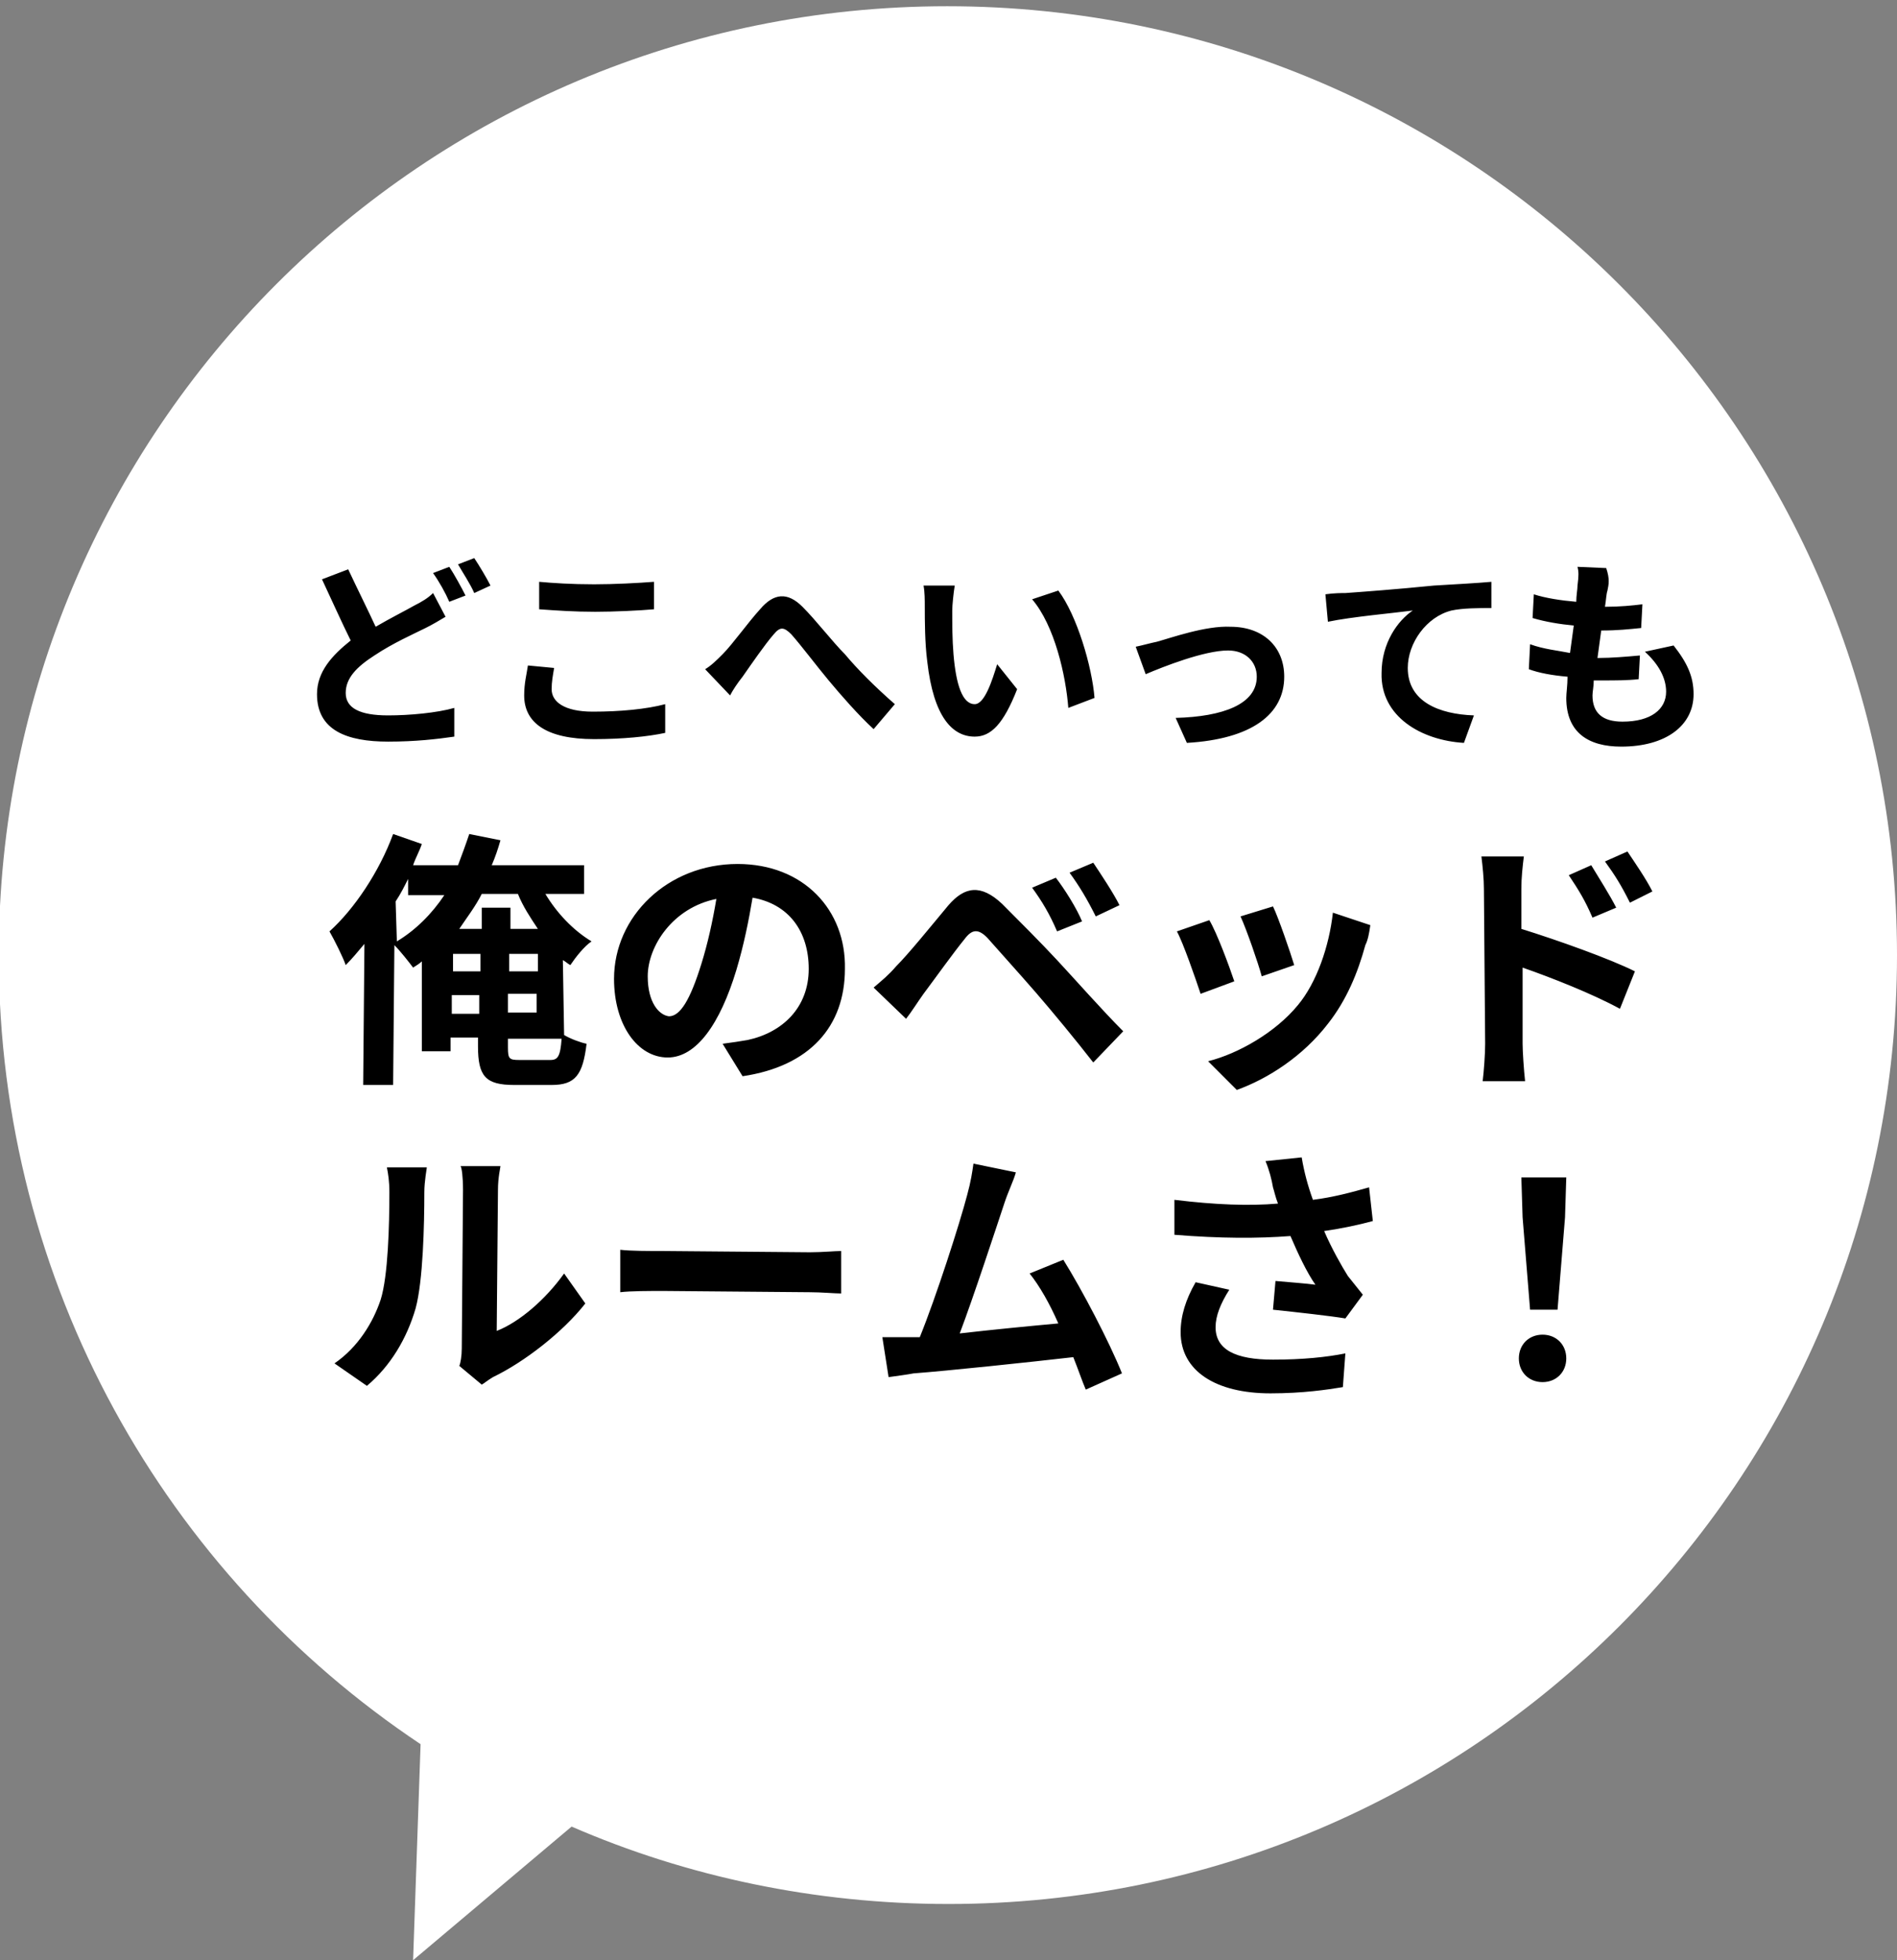
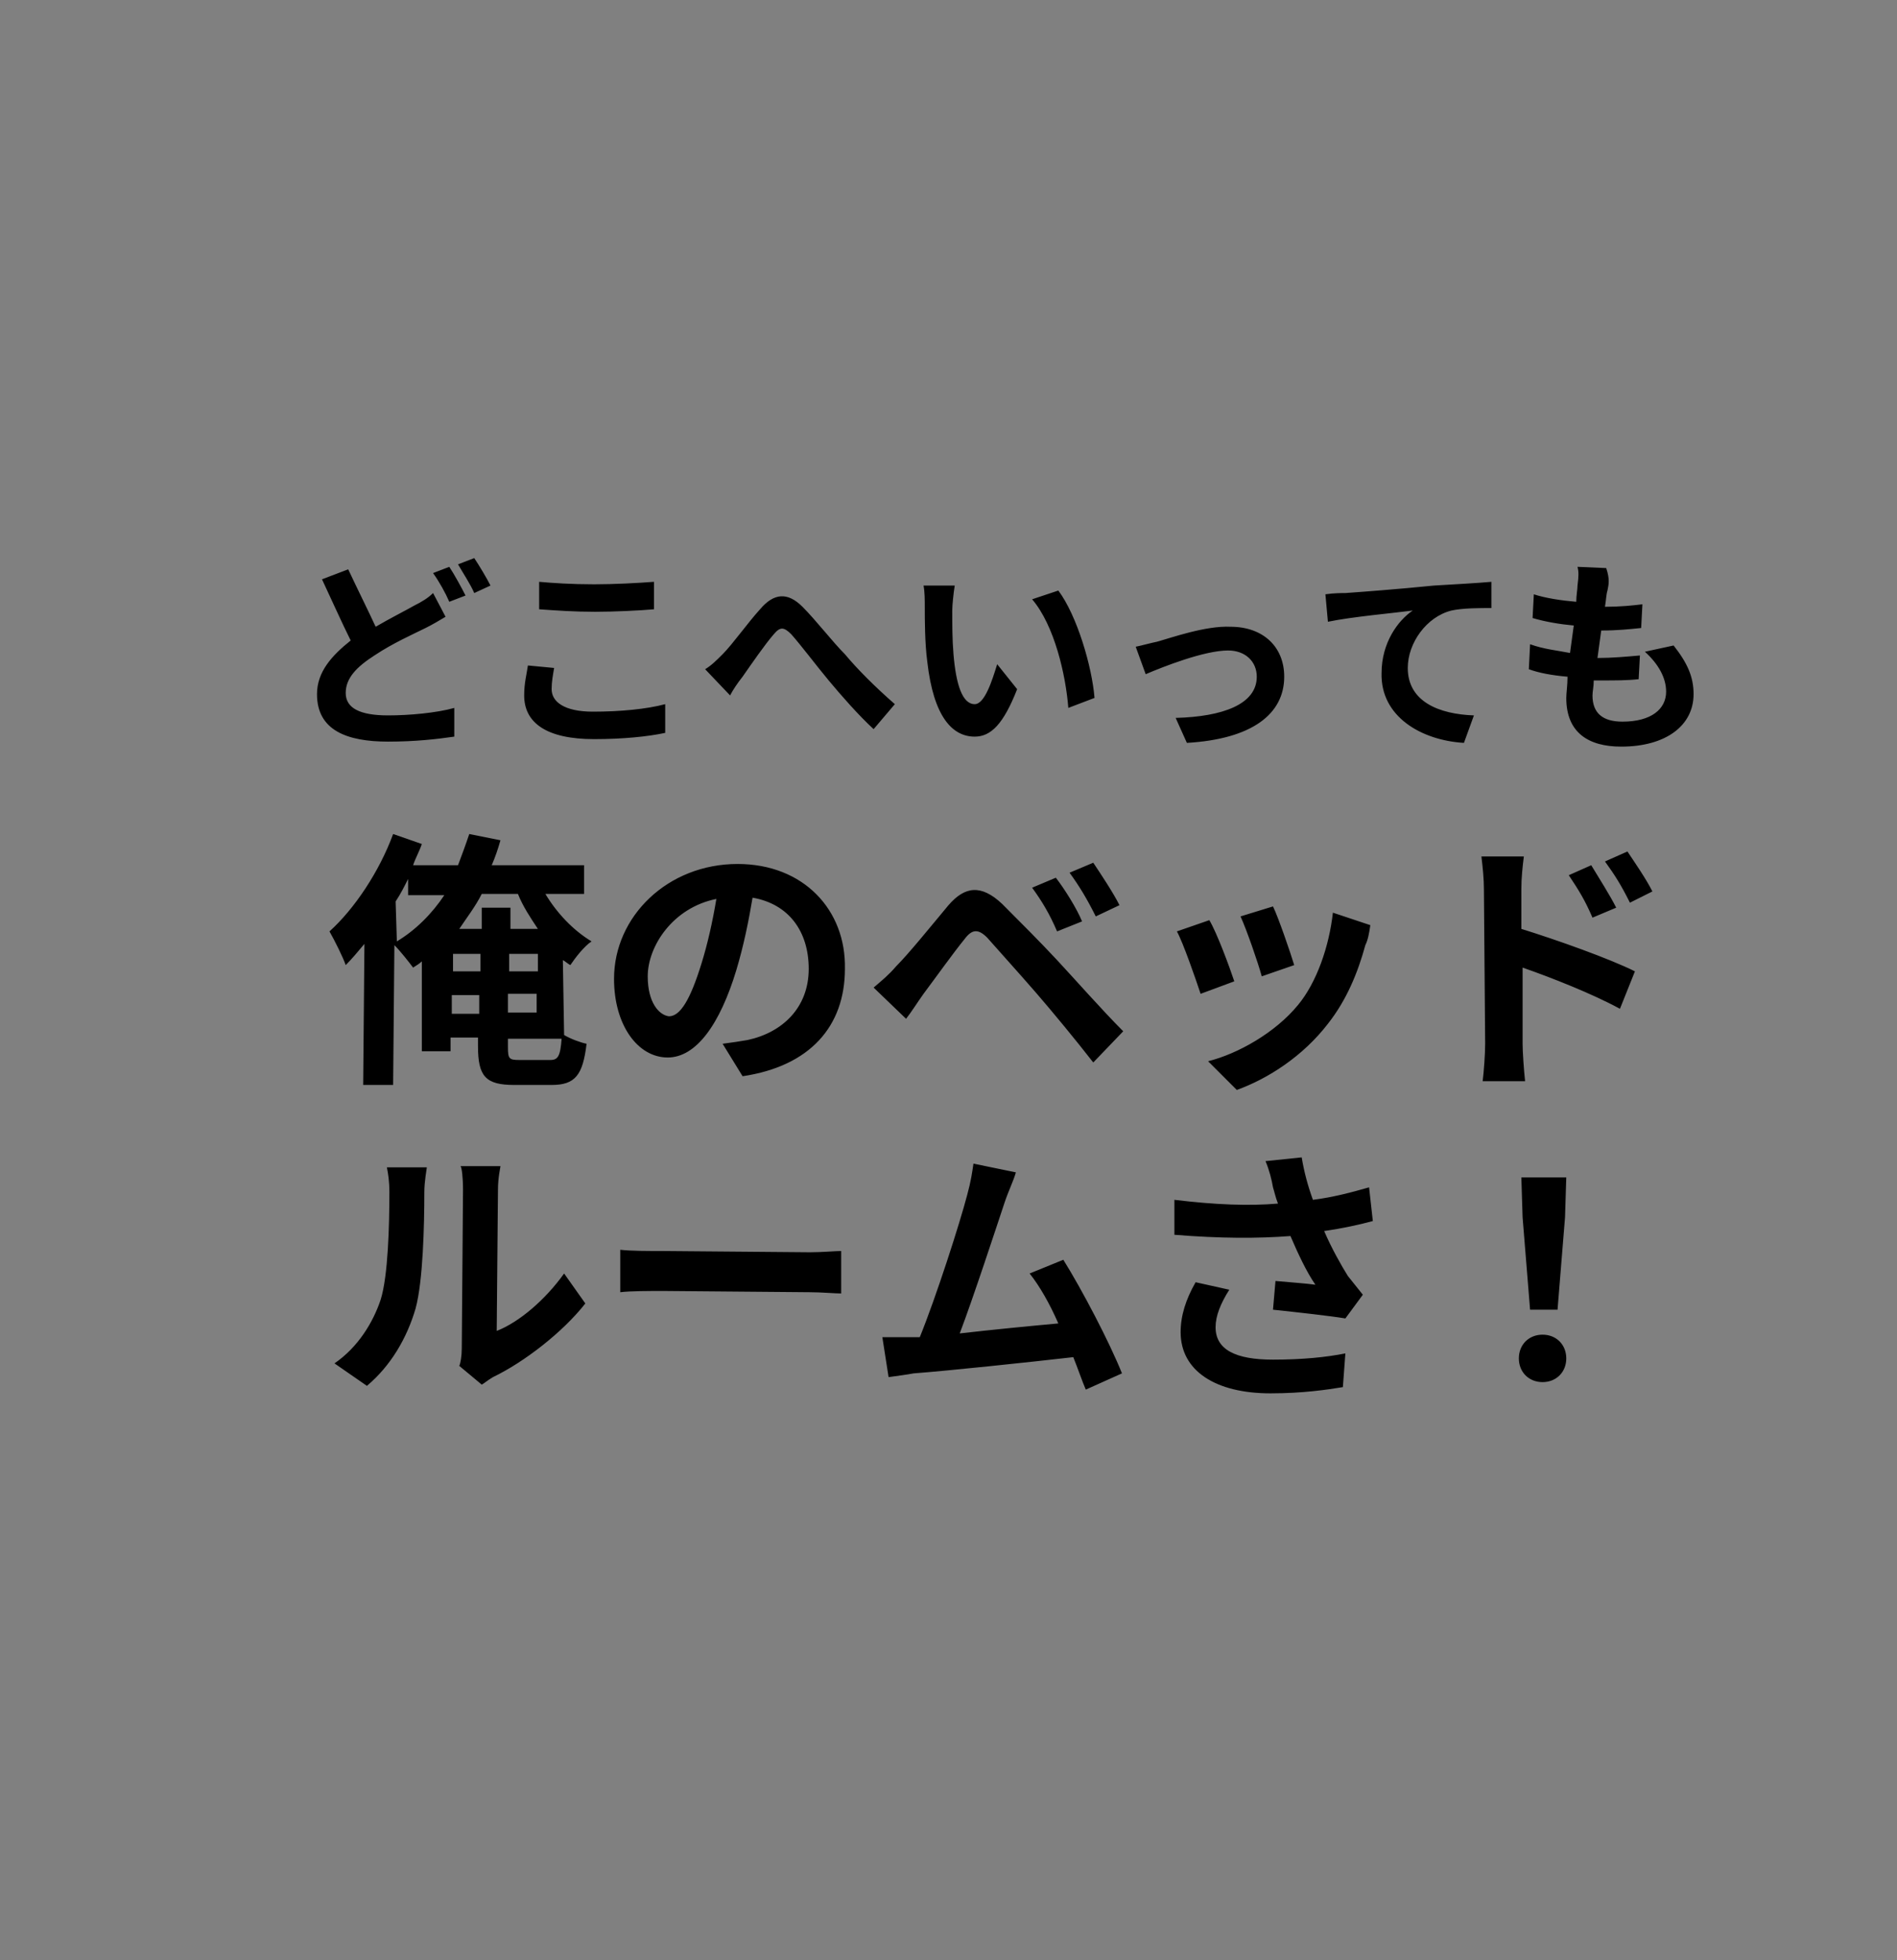
<svg xmlns="http://www.w3.org/2000/svg" width="152" height="157" style="enable-background:new 0 0 152 157" xml:space="preserve">
  <rect width="100%" height="100%" fill="#808080" stroke="none" />
-   <path d="M75.9.5c-42 0-76 34-76 76 0 26.4 13.4 49.6 33.8 63.2l-.6 17.3 12.7-10.7c9.2 4 19.5 6.2 30.2 6.2 42 0 76-34 76-76S117.9.5 75.9.5z" style="fill:#fff" />
  <path d="M30.1 50.2c1.2-.7 2.4-1.3 3.1-1.7.6-.3 1.1-.6 1.5-1l1 1.9c-.5.3-1 .6-1.6.9-1 .5-2.6 1.2-4.1 2.2-1.4.9-2.3 1.8-2.3 3s1.1 1.8 3.4 1.8c1.7 0 3.9-.2 5.3-.6V59c-1.4.2-3.1.4-5.3.4-3.3 0-5.7-.9-5.7-3.8 0-1.8 1.2-3.1 2.7-4.3-.7-1.4-1.5-3.2-2.3-4.9l2.1-.8c.8 1.7 1.6 3.3 2.2 4.6zm7.2-2.5-1.3.5c-.3-.7-.8-1.6-1.3-2.3l1.3-.5c.4.6 1 1.7 1.3 2.3zm2-.8-1.3.6c-.3-.7-.9-1.6-1.3-2.3l1.3-.5c.4.6 1 1.6 1.3 2.2zm4.9 8.3c0 1 1 1.8 3.3 1.8 2.2 0 4.3-.2 5.8-.6v2.3c-1.4.3-3.4.5-5.7.5-3.8 0-5.6-1.3-5.6-3.5 0-1 .2-1.7.3-2.4l2.1.2c-.1.6-.2 1.1-.2 1.7zm3.4-8.4c1.6 0 3.5-.1 4.8-.2v2.2c-1.1.1-3.2.2-4.7.2-1.7 0-3.1-.1-4.5-.2v-2.2c1.1.1 2.6.2 4.4.2zm10.3 5.6c.8-.8 2-2.5 3-3.6 1.1-1.3 2.2-1.4 3.4-.2 1.1 1.1 2.4 2.8 3.4 3.8 1 1.2 2.4 2.6 4 4l-1.7 2c-1.2-1.1-2.6-2.7-3.6-3.9-1-1.2-2.2-2.8-3-3.7-.6-.6-.9-.6-1.4 0-.7.8-1.8 2.4-2.5 3.4-.4.5-.8 1.1-1 1.5l-2-2.1c.5-.3.9-.7 1.4-1.2zm18.4-3.5c0 1.1 0 2.3.1 3.5.2 2.4.7 4 1.7 4 .8 0 1.4-1.9 1.8-3.2l1.6 2C80.4 58 79.4 59 78.1 59c-1.8 0-3.3-1.6-3.8-6-.2-1.5-.2-3.4-.2-4.4 0-.5 0-1.2-.1-1.7h2.5c-.1.6-.2 1.6-.2 2zm11.4 7-2.1.8c-.2-2.6-1.1-6.6-2.9-8.7l2.1-.7c1.5 2 2.7 6.1 2.9 8.6zm5-4.5c1.1-.3 3.9-1.3 5.9-1.2 2.6 0 4.3 1.6 4.3 4 0 3-2.6 5-7.8 5.3l-.9-2c3.8-.1 6.5-1.1 6.5-3.3 0-1.2-.9-2.1-2.3-2.1-1.9 0-5.2 1.3-6.6 1.9l-.8-2.2c.5-.1 1.2-.3 1.7-.4zm15.1-3.9c1.4-.1 4.1-.3 7.1-.6 1.7-.1 3.5-.2 4.6-.3v2.1c-.9 0-2.3 0-3.2.2-2 .5-3.5 2.6-3.5 4.6 0 2.7 2.5 3.7 5.3 3.8l-.8 2.2c-3.4-.2-6.7-2.1-6.6-5.6 0-2.4 1.3-4.2 2.5-5-1.5.2-4.9.5-6.8.9l-.2-2.2c.7-.1 1.3-.1 1.6-.1zm21-.2c-.1.3-.1.7-.2 1.3 1.2 0 2.2-.1 3-.2l-.1 1.9c-1 .1-1.9.2-3.2.2-.1.7-.2 1.5-.3 2.2h.1c1 0 2.2-.1 3.3-.2l-.1 1.9c-.9.1-1.9.1-2.9.1h-.7c0 .5-.1.9-.1 1.2 0 1.4.8 2.1 2.4 2.1 2.3 0 3.5-1 3.5-2.4 0-1.1-.6-2.2-1.7-3.2l2.3-.5c1.1 1.4 1.6 2.5 1.6 3.9 0 2.5-2.2 4.2-5.8 4.2-2.6 0-4.4-1.1-4.4-3.9 0-.4.1-1 .1-1.7-1.2-.1-2.3-.3-3.1-.6l.1-2c1.1.4 2.2.5 3.2.7.1-.7.2-1.5.3-2.2-1.1-.1-2.3-.3-3.3-.6l.1-1.9c.9.3 2.2.5 3.4.6 0-.5.1-1 .1-1.3.1-.8.1-1.1 0-1.5l2.3.1c.3.9.2 1.3.1 1.8zM45.2 82.9c.5.3 1.3.6 1.8.7-.3 2.5-.9 3.3-2.8 3.3h-3c-2.3 0-2.9-.7-2.9-3.1v-.7h-2.2v1.1h-2.3V77c-.2.2-.4.3-.7.5-.3-.4-1-1.3-1.5-1.8l-.1 11.2h-2.4l.1-11.3c-.5.6-1 1.2-1.5 1.7-.2-.6-.9-2-1.3-2.7 2-1.8 4-4.8 5.1-7.8l2.3.8c-.2.6-.5 1.1-.7 1.7h3.6c.3-.8.6-1.6.9-2.5l2.5.5c-.2.7-.4 1.3-.7 2h7.4v2.3h-3.1c.9 1.5 2.2 2.9 3.7 3.8-.6.4-1.3 1.3-1.7 1.9-.2-.1-.4-.3-.6-.4l.1 6zm-13.4-7.5c1.5-.9 2.8-2.2 3.8-3.7h-2.9v-1.3c-.3.6-.6 1.2-1 1.8l.1 3.2zm6.6 5.8v-1.5h-2.2v1.5h2.2zm-2.1-3.4h2.2v-1.4h-2.2v1.4zm2.3-6.2c-.5 1-1.2 1.9-1.8 2.8h1.8v-1.7h2.3v1.7h2.2c-.6-.9-1.2-1.8-1.6-2.8h-2.9zm5.5 13.3c.6 0 .8-.3.9-1.7h-4.3v.7c0 .9.1 1 .9 1h2.5zm-3.4-5.3v1.5H43v-1.5h-2.3zm.1-1.8h2.3v-1.4h-2.3v1.4zm18.7 8.4-1.6-2.6c.8-.1 1.4-.2 2-.3 2.8-.6 4.9-2.6 4.9-5.7 0-3-1.6-5.2-4.5-5.7-.3 1.8-.7 3.8-1.3 5.8-1.3 4.3-3.2 7-5.5 7-2.4 0-4.3-2.6-4.3-6.3 0-5 4.3-9.2 9.9-9.2 5.3 0 8.7 3.7 8.6 8.4 0 4.6-2.8 7.8-8.2 8.6zm-5.9-4.8c.9 0 1.7-1.3 2.6-4.2.5-1.6.9-3.4 1.2-5.2-3.5.7-5.5 3.8-5.5 6.2 0 2.1.9 3.1 1.7 3.2zm18.2-4c1-1 2.7-3.1 4.2-4.9 1.3-1.5 2.6-1.7 4.3-.1 1.4 1.4 3.1 3.1 4.4 4.5 1.4 1.5 3.6 4 5.3 5.7l-2.4 2.5c-1.4-1.8-3.3-4.1-4.6-5.6-1.3-1.5-3.2-3.6-3.9-4.4-.7-.7-1.2-.7-1.8.1-.9 1.1-2.4 3.2-3.3 4.4-.5.7-1 1.5-1.4 2L70 79.1c.7-.6 1.2-1 1.8-1.7zm14.9-3.6-2 .8c-.6-1.4-1.2-2.4-2-3.5l1.9-.8c.7.9 1.7 2.5 2.1 3.5zm3-1.3-1.9.9c-.7-1.4-1.3-2.4-2.1-3.5l1.9-.8c.6.9 1.6 2.4 2.1 3.4zm9.2 6.1-2.7 1c-.4-1.2-1.4-4.1-1.9-5l2.6-.9c.6 1 1.6 3.7 2 4.9zm10.5-2.9c-.6 2.2-1.5 4.4-3 6.3-2 2.6-4.8 4.4-7.3 5.3L96.8 85c2.4-.6 5.4-2.3 7.2-4.5 1.5-1.8 2.5-4.7 2.8-7.4l3 1c-.1.7-.2 1.2-.4 1.6zm-5.7 1.6-2.6.9c-.3-1.1-1.2-3.7-1.7-4.8l2.6-.8c.4.8 1.4 3.7 1.7 4.7zm15.2-6.1c0-.8-.1-1.8-.2-2.6h3.4c-.1.8-.2 1.7-.2 2.6v3.2c2.9.9 7.1 2.4 9.1 3.4l-1.2 3c-2.2-1.2-5.5-2.5-7.8-3.3v6.1c0 .6.1 2.1.2 3h-3.4c.1-.8.2-2.2.2-3l-.1-12.4zm10.6 1.5-1.9.8c-.6-1.4-1.1-2.2-1.9-3.4l1.8-.8c.6 1 1.5 2.4 2 3.4zm2.9-1.3-1.8.9c-.7-1.4-1.2-2.2-2-3.3l1.8-.8c.6.9 1.5 2.2 2 3.2zM30.5 104.1c.6-1.9.7-6 .7-8.6 0-.9-.1-1.5-.2-2h3.2c0 .1-.2 1.1-.2 2 0 2.6-.1 7.1-.7 9.3-.7 2.4-2 4.6-3.9 6.2l-2.6-1.8c1.9-1.3 3.1-3.3 3.7-5.1zM37 108l.1-12.7c0-1-.1-1.8-.2-1.9h3.2c0 .1-.2.9-.2 1.9l-.1 11.3c1.8-.7 3.9-2.5 5.4-4.6l1.7 2.4c-1.8 2.3-4.9 4.7-7.4 5.9-.5.3-.7.5-.9.6l-1.8-1.5c.1-.2.2-.8.2-1.4zm16.2-7.8 11.7.1c1 0 2-.1 2.5-.1v3.4c-.5 0-1.6-.1-2.5-.1l-11.7-.1c-1.2 0-2.7 0-3.5.1v-3.4c.8.1 2.3.1 3.5.1zm27.3-3.9c-.7 2.1-2.5 7.6-3.6 10.5 2.6-.3 5.7-.6 7.9-.8-.7-1.6-1.5-3-2.3-4l2.7-1.1c1.5 2.4 3.7 6.6 4.7 9.1l-2.9 1.3c-.3-.7-.6-1.6-1-2.6-3.5.4-10.1 1.1-12.8 1.3-.5.1-1.3.2-2 .3l-.5-3.2h3c1.3-3.2 3.2-9.1 3.8-11.4.3-1.1.4-1.8.5-2.5l3.4.7c-.2.7-.6 1.5-.9 2.4zm16.9 10c0 1.8 1.6 2.6 4.6 2.6 2.4 0 4.3-.2 5.8-.5l-.2 2.7c-1.2.2-3.2.5-5.8.5-4.4 0-7.2-1.8-7.2-4.9 0-1.3.4-2.6 1.2-4l2.7.6c-.7 1.1-1.1 2.1-1.1 3zm4-13.3 2.9-.3c.2 1.2.5 2.3.9 3.4 1.6-.2 3.1-.6 4.5-1l.3 2.7c-1.1.3-2.5.6-3.9.8.6 1.4 1.4 2.8 1.9 3.6l1.2 1.5-1.4 1.9c-1.2-.2-3.9-.5-5.8-.7l.2-2.3c1.1.1 2.5.2 3.2.3-.7-1-1.4-2.5-2-3.9-2.6.2-5.6.2-9.3-.1v-2.8c3.3.4 6 .5 8.3.3-.2-.5-.3-1-.4-1.3-.1-.6-.3-1.4-.6-2.1zm20.3 15.8c0-1.1.8-1.9 1.9-1.9 1.1 0 1.9.8 1.9 1.9 0 1.1-.8 1.9-1.9 1.9-1.1 0-1.9-.8-1.9-1.9zm.3-11.3-.1-3.2h3.6l-.1 3.2-.6 7.4h-2.2l-.6-7.4z" />
</svg>